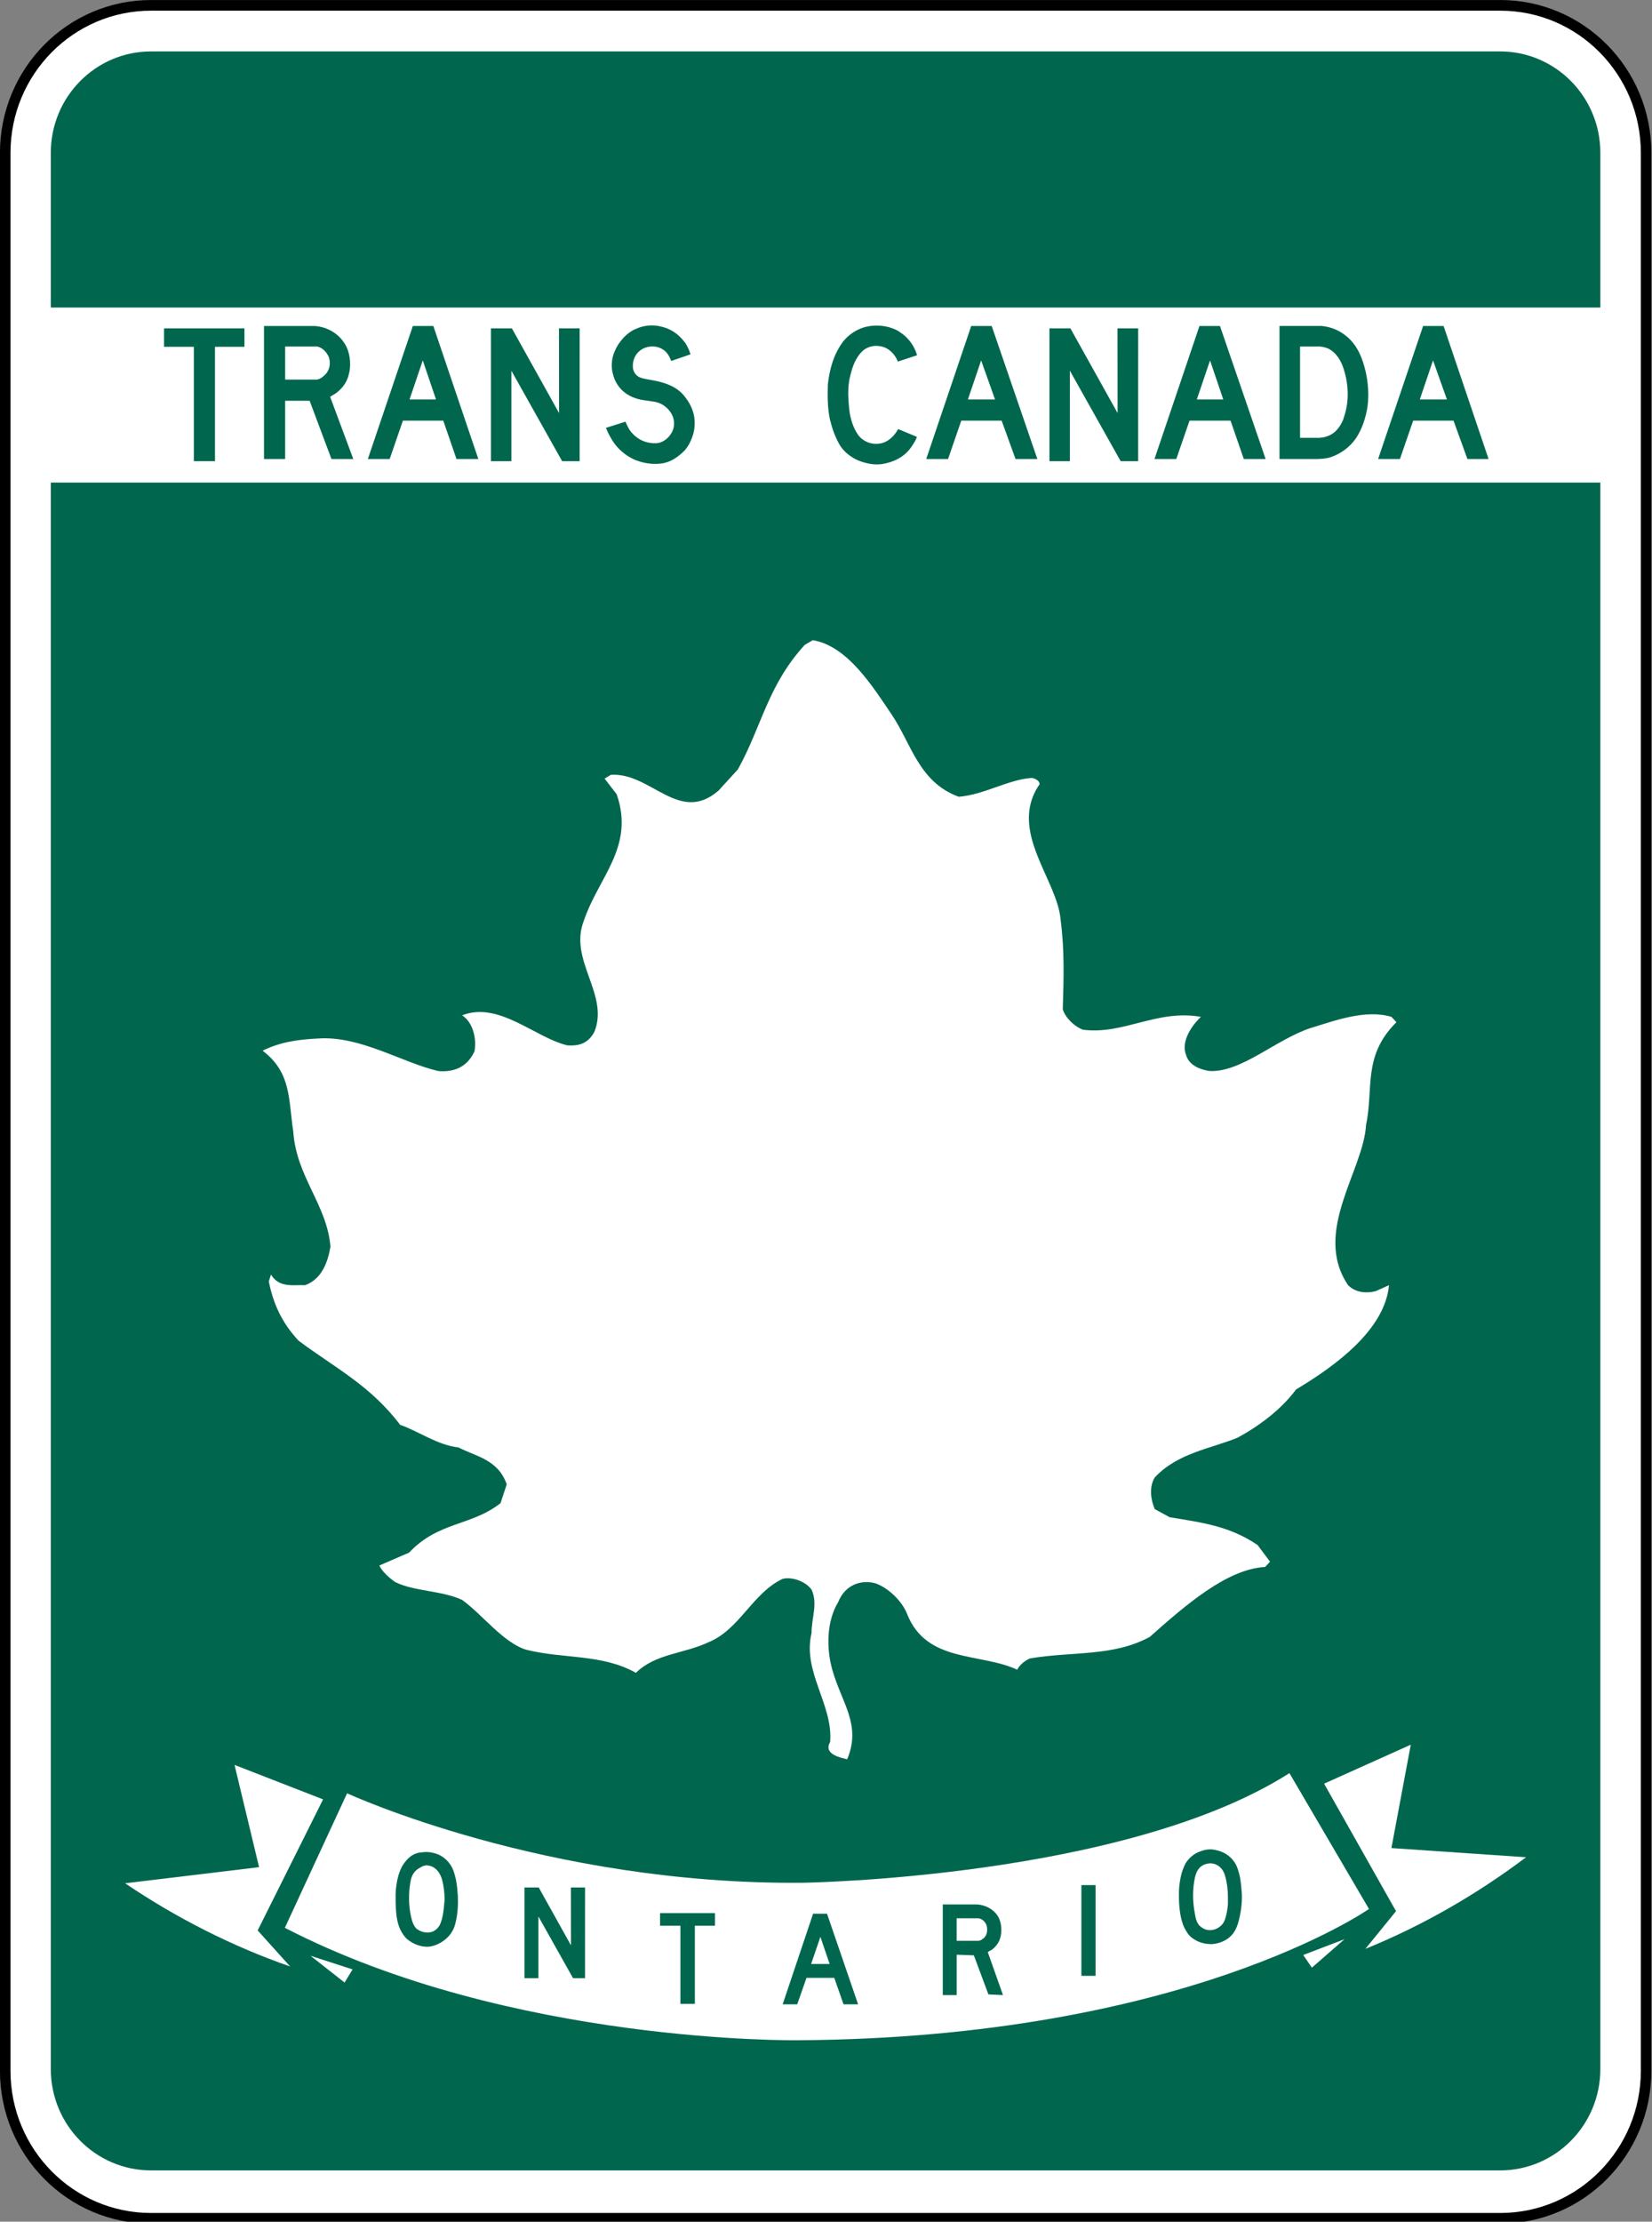
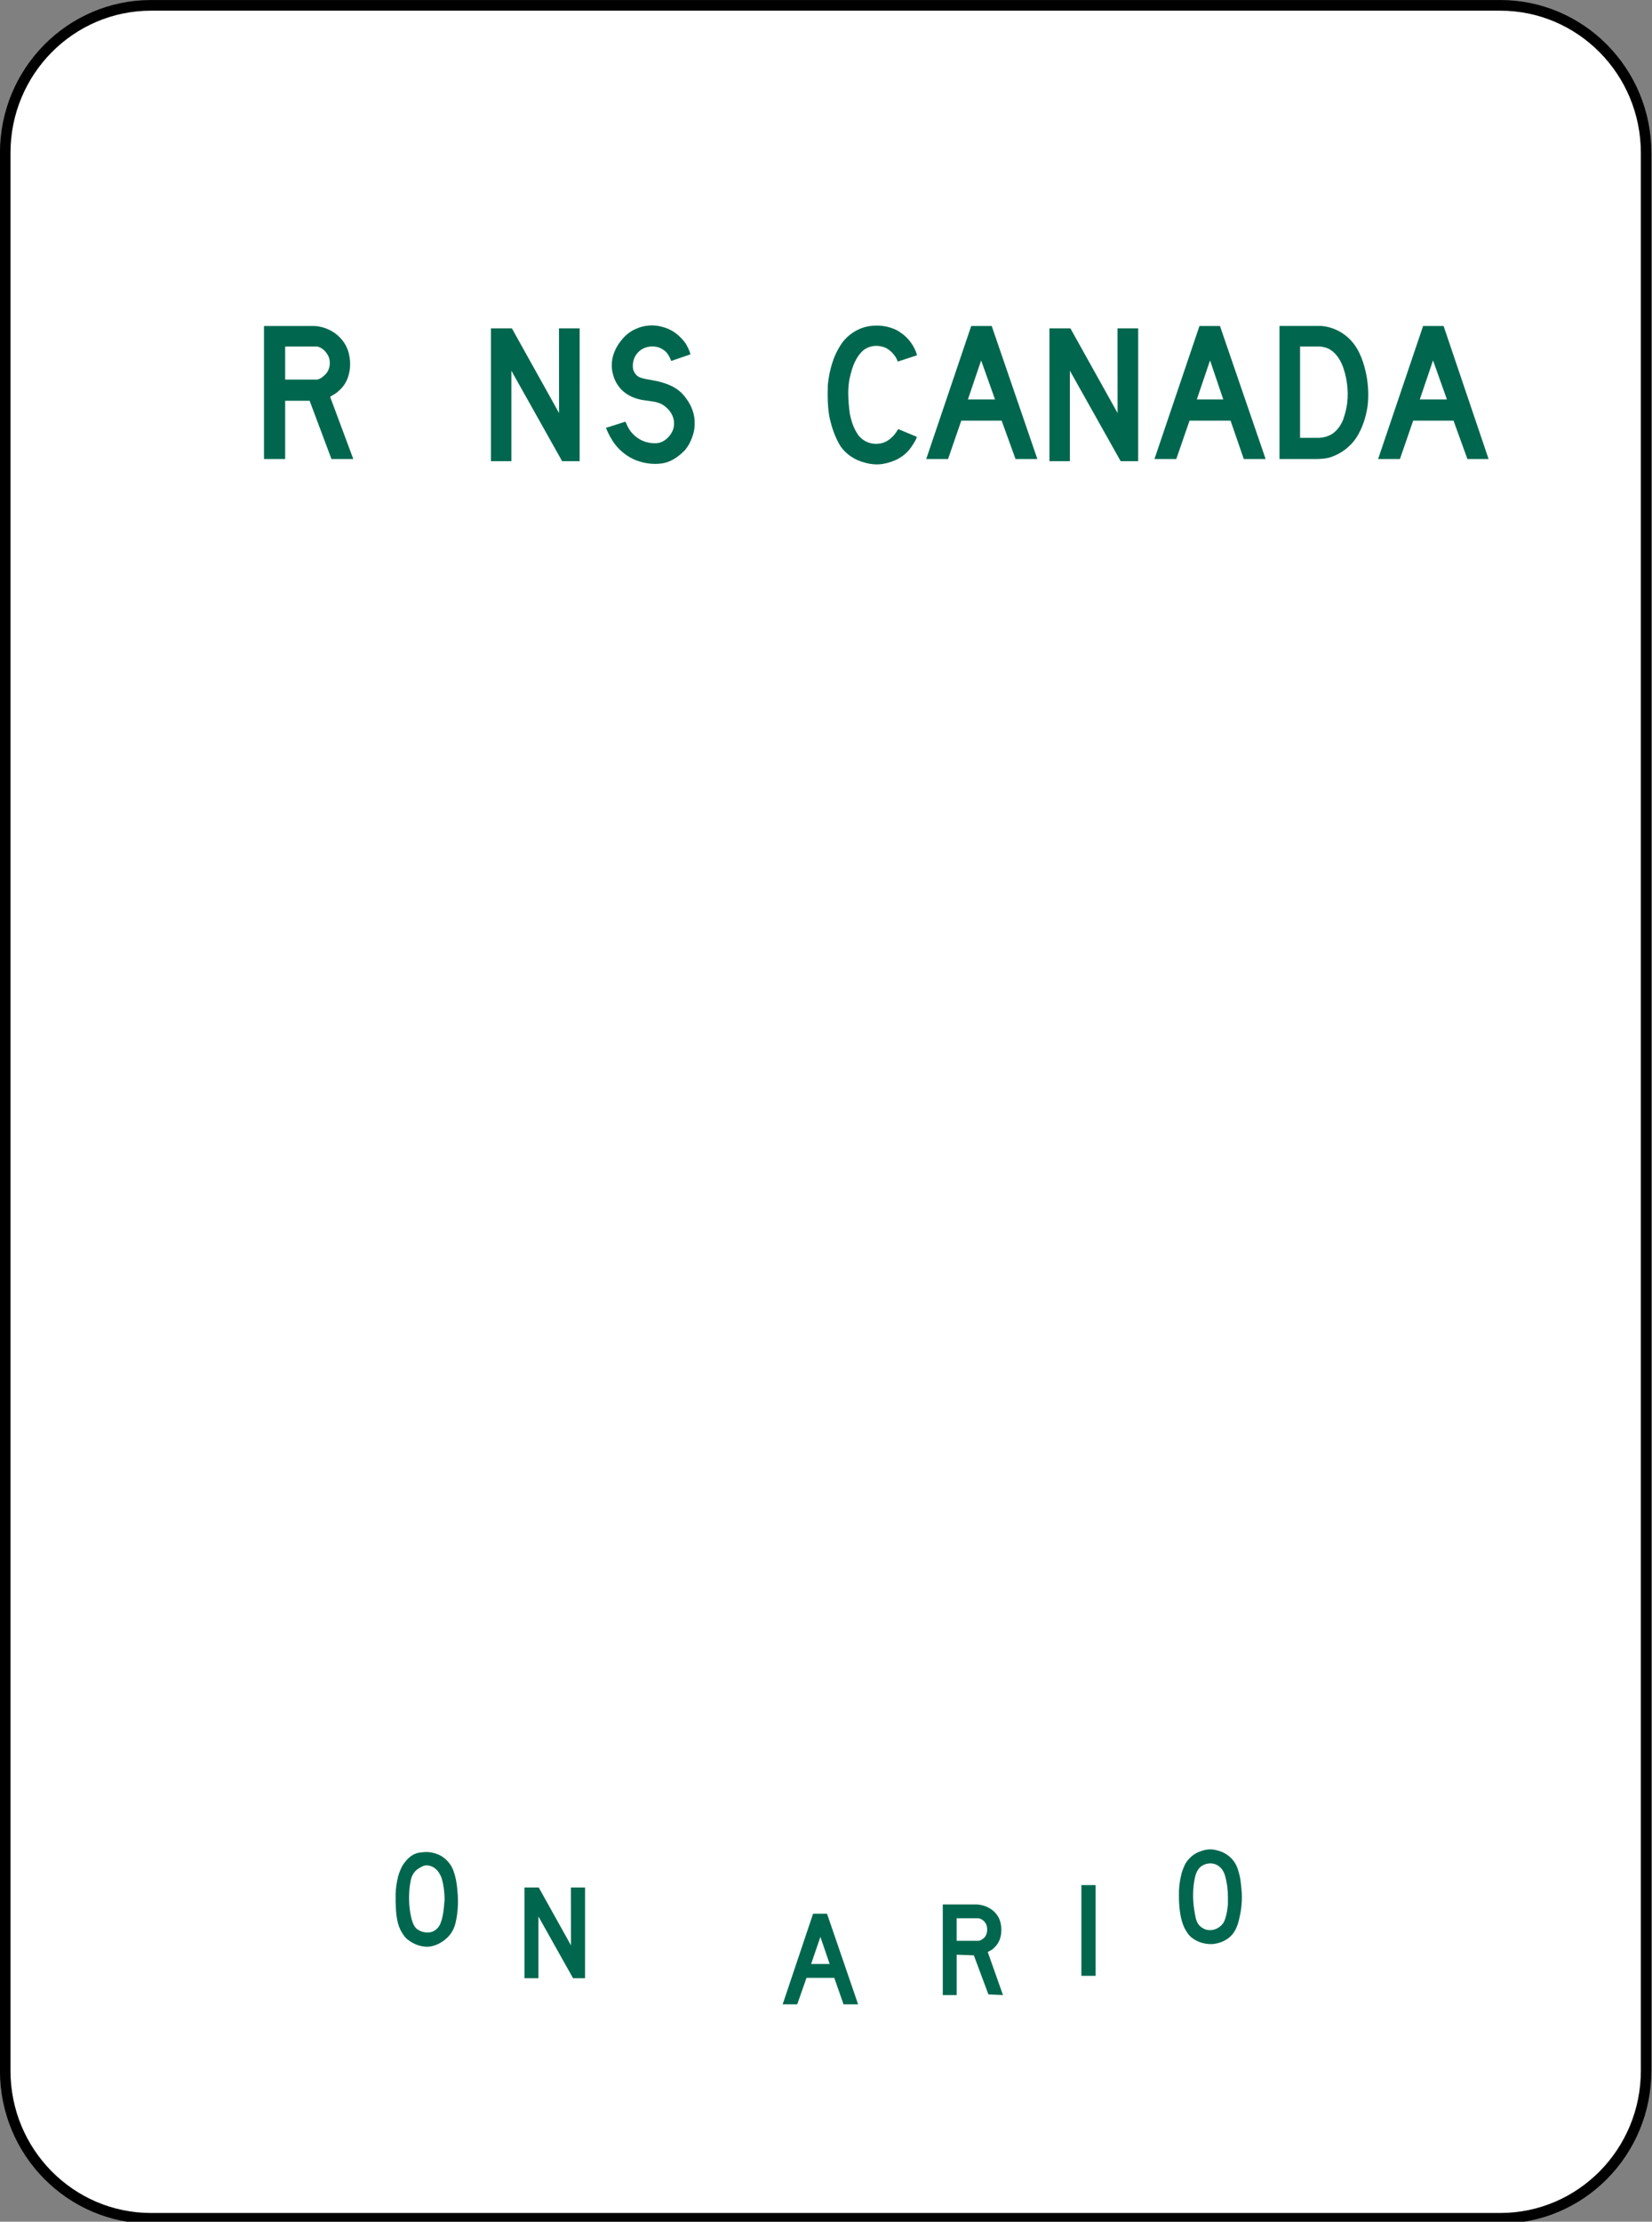
<svg xmlns="http://www.w3.org/2000/svg" xmlns:ns1="http://www.inkscape.org/namespaces/inkscape" xmlns:ns2="http://sodipodi.sourceforge.net/DTD/sodipodi-0.dtd" width="468.098" height="629.417" viewBox="0 0 1321.078 1776.354" version="1.1" id="svg2" ns1:version="0.48.2 r9819" ns2:docname="AJAX1.svg">
  <rect x="0" y="0" width="1321.078" height="1776.354" fill="#808080" stroke="none" />
  <defs id="defs60">
    <clipPath clipPathUnits="userSpaceOnUse" id="clipPath3564">
      <path ns1:connector-curvature="0" d="m 63,43 512.622,0 0,313.129 L 63,356.129 63,43 z" id="path3566" />
    </clipPath>
    <clipPath clipPathUnits="userSpaceOnUse" id="clipPath8513">
      <path ns1:connector-curvature="0" d="m 129.065,349.845 101.149,0 0,100.843 -101.149,0 0,-100.843 z" id="path8515" />
    </clipPath>
    <clipPath clipPathUnits="userSpaceOnUse" id="clipPath9235">
      <path ns1:connector-curvature="0" d="m 392.705,406.291 79.31,0 0,76.801 -79.31,0 0,-76.801 z" id="path9237" />
    </clipPath>
  </defs>
  <ns2:namedview pagecolor="#ffffff" bordercolor="#666666" borderopacity="1" objecttolerance="10" gridtolerance="10" guidetolerance="10" ns1:pageopacity="0" ns1:pageshadow="2" ns1:window-width="1280" ns1:window-height="1004" id="namedview58" showgrid="false" fit-margin-top="0" fit-margin-left="0" fit-margin-right="0" fit-margin-bottom="0" ns1:zoom="0.70710678" ns1:cx="353.55249" ns1:cy="165.3171" ns1:window-x="-8" ns1:window-y="-8" ns1:window-maximized="1" ns1:current-layer="g9391" showguides="true" ns1:guide-bbox="true" />
  <polygon points="315,205 395,375 315,545 235,375 " id="polygon10" style="fill:none;stroke:#ffffff;stroke-width:40" transform="translate(28619.593,7375.451)" />
  <g id="g3150" transform="matrix(1.737,0,0,1.736,204.709,-1.383)">
    <g id="g3152" transform="translate(80.061,75.109)">
      <g id="g9005" transform="matrix(2.031,0,0,-2.032,-69.465,56.02)">
        <g id="g9651" transform="matrix(1.023,0,0,-1.026,-94.878,70.401)">
          <g id="g9653" transform="translate(129.559,78.536)">
            <g id="g9383" transform="matrix(2.85,0,0,2.872,-103.178,-76.997)">
              <g id="g9385" transform="translate(129.559,160.741)">
                <path ns1:connector-curvature="0" d="m 0,0 c 0,6.262 -5.076,11.338 -11.338,11.338 l -104.882,0 c -6.262,0 -11.339,-5.076 -11.339,-11.338 l 0,-147.402 c 0,-6.262 5.077,-11.339 11.339,-11.339 l 104.882,0 c 6.262,0 11.338,5.077 11.338,11.339 L 0,0 z" style="fill:#ffffff;fill-opacity:1;fill-rule:nonzero;stroke:none" id="path9387" />
              </g>
            </g>
            <g id="g9389" transform="matrix(0.475,0,0,0.479,-99.406,-73.185)">
              <g id="g9391" transform="translate(129.559,160.741)">
                <path ns1:connector-curvature="0" d="m 639.95,795.864 c 0,37.577 -30.46,68.037 -68.037,68.037 l -629.372,0 c -37.577,0 -68.043,-30.46 -68.043,-68.037 l 0,-884.525 c 0,-37.577 30.466,-68.043 68.043,-68.043 l 629.372,0 c 37.577,0 68.037,30.466 68.037,68.043 l 0,884.525 z" style="fill:#ffffff;stroke:#000000;stroke-width:4.913;stroke-linecap:butt;stroke-linejoin:miter;stroke-miterlimit:4;stroke-opacity:1;stroke-dasharray:none" id="path9393" />
              </g>
            </g>
            <g id="g9395" transform="matrix(2.85,0,0,2.872,-103.178,-76.997)">
              <g id="g9397" transform="translate(126.016,160.741)">
-                 <path ns1:connector-curvature="0" d="m 0,0 c 0,4.305 -3.49,7.795 -7.795,7.795 l -104.881,0 c -4.306,0 -7.796,-3.49 -7.796,-7.795 l 0,-147.402 c 0,-4.305 3.49,-7.795 7.796,-7.795 l 104.881,0 c 4.305,0 7.795,3.49 7.795,7.795 L 0,0 z" style="fill:#00674e;fill-opacity:1;fill-rule:nonzero;stroke:none" id="path9399" />
-               </g>
+                 </g>
            </g>
            <g id="g9401" transform="matrix(2.85,0,0,2.872,-103.178,-76.997)" style="stroke:none">
              <path ns1:connector-curvature="0" d="m 126.266,38.709 -120.972,0 0,-13.464 120.972,0 0,13.464 z" style="fill:#ffffff;fill-opacity:1;fill-rule:nonzero;stroke:none" id="path9403" />
            </g>
            <g id="g9405" transform="matrix(2.85,0,0,2.872,-103.178,-76.997)" style="stroke:none">
              <g id="g9407" transform="translate(70.928,56.565)" style="stroke:none">
-                 <path ns1:connector-curvature="0" d="m 0,0 c 1.541,2.263 2.096,5.176 5.201,6.31 1.951,-0.144 3.854,-1.327 5.66,-1.445 0.315,0 0.842,0.36 0.53,0.625 -2.287,3.541 1.494,7.226 1.734,10.284 0.313,2.337 0.241,4.456 0.17,6.888 0.191,0.627 0.865,1.301 1.564,1.567 3.157,0.408 5.756,-1.589 9.176,-0.989 -0.746,0.699 -1.564,1.905 -1.154,2.939 0.264,0.893 1.301,1.157 1.853,1.229 2.457,0.097 5.106,-2.408 7.804,-3.3 1.927,-0.578 4.286,-1.468 6.31,-0.868 l 0.386,0.411 c -2.65,2.601 -1.757,5.106 -2.361,7.9 -0.193,3.515 -4.191,8.236 -1.396,12.33 0.603,0.603 1.492,0.627 2.142,0.459 l 1.037,-0.459 c -0.313,3.397 -4.093,6.166 -7.226,8.021 -1.205,1.613 -3.01,2.89 -4.551,3.709 -2.072,0.842 -4.672,1.18 -6.432,3.058 -0.457,0.722 -0.312,1.734 0,2.435 l 1.157,0.625 c 2.503,0.408 4.671,0.674 6.839,2.142 l 0.965,1.277 -0.387,0.409 c -2.962,0.146 -6.214,2.963 -8.96,5.373 -2.841,1.541 -6.069,1.107 -9.321,1.66 -0.384,0.17 -0.794,0.482 -0.988,0.867 -2.863,-1.322 -7.029,-0.505 -8.549,-4.261 -0.408,-1.06 -1.541,-2.072 -2.478,-2.386 -1.061,-0.289 -2.338,0.073 -2.891,1.445 -0.893,1.446 -0.94,3.516 -0.459,5.202 0.723,2.553 2.289,4.24 1.156,6.889 -0.385,-0.096 -1.902,-0.362 -1.323,-1.325 0.241,-2.888 -2.168,-5.393 -1.446,-8.38 0,-1.204 0.505,-2.241 0,-3.35 -0.578,-0.746 -1.686,-0.986 -2.263,-0.817 -2.337,1.106 -3.325,3.878 -5.733,4.864 -1.974,0.915 -4.12,0.867 -5.661,2.359 -2.625,-1.468 -5.635,-1.058 -8.548,-1.781 -1.807,-0.578 -3.374,-2.696 -4.963,-3.828 -1.564,-0.724 -3.732,-0.65 -5.202,-1.374 -0.456,-0.313 -1.06,-0.843 -1.227,-1.276 l 2.311,-0.989 c 2.287,-2.407 4.816,-2.023 7.106,-3.804 l 0.481,-1.446 c -0.676,-1.928 -2.409,-2.142 -3.757,-2.842 -1.615,-0.168 -3.107,-1.252 -4.529,-1.734 -2.312,-3.035 -5.106,-4.406 -7.901,-6.478 -1.299,-1.374 -1.974,-2.867 -2.311,-4.554 l 0.169,-0.528 c 0.649,1.058 1.758,0.771 2.649,0.818 1.35,-0.483 1.783,-1.854 1.975,-2.963 -0.266,-3.226 -2.649,-5.369 -2.889,-8.838 -0.386,-2.528 -0.144,-4.552 -2.386,-6.237 1.375,-0.676 2.793,-0.868 4.335,-0.939 3.253,-0.219 6.504,1.853 9.321,2.504 1.109,0.097 2.215,-0.218 2.819,-1.518 0.192,-1.108 -0.192,-2.286 -0.964,-2.768 2.865,-1.109 5.685,1.734 8.189,2.311 0.794,0.048 1.565,-0.072 2.094,-1.037 1.182,-2.89 -2.023,-5.514 -0.819,-8.549 1.134,-3.347 3.976,-5.684 2.554,-9.73 l -0.939,-1.204 0.482,-0.289 c 3.106,-0.217 5.322,3.853 8.383,1.204 l 1.493,-1.616 c 1.877,-3.346 2.311,-6.452 5.202,-9.583 l 0.626,-0.361 C -3.42,-5.3 -1.42,-2.072 0,0" style="fill:#ffffff;fill-opacity:1;fill-rule:nonzero;stroke:none" id="path9409" />
+                 <path ns1:connector-curvature="0" d="m 0,0 c 1.541,2.263 2.096,5.176 5.201,6.31 1.951,-0.144 3.854,-1.327 5.66,-1.445 0.315,0 0.842,0.36 0.53,0.625 -2.287,3.541 1.494,7.226 1.734,10.284 0.313,2.337 0.241,4.456 0.17,6.888 0.191,0.627 0.865,1.301 1.564,1.567 3.157,0.408 5.756,-1.589 9.176,-0.989 -0.746,0.699 -1.564,1.905 -1.154,2.939 0.264,0.893 1.301,1.157 1.853,1.229 2.457,0.097 5.106,-2.408 7.804,-3.3 1.927,-0.578 4.286,-1.468 6.31,-0.868 l 0.386,0.411 c -2.65,2.601 -1.757,5.106 -2.361,7.9 -0.193,3.515 -4.191,8.236 -1.396,12.33 0.603,0.603 1.492,0.627 2.142,0.459 l 1.037,-0.459 c -0.313,3.397 -4.093,6.166 -7.226,8.021 -1.205,1.613 -3.01,2.89 -4.551,3.709 -2.072,0.842 -4.672,1.18 -6.432,3.058 -0.457,0.722 -0.312,1.734 0,2.435 l 1.157,0.625 c 2.503,0.408 4.671,0.674 6.839,2.142 l 0.965,1.277 -0.387,0.409 c -2.962,0.146 -6.214,2.963 -8.96,5.373 -2.841,1.541 -6.069,1.107 -9.321,1.66 -0.384,0.17 -0.794,0.482 -0.988,0.867 -2.863,-1.322 -7.029,-0.505 -8.549,-4.261 -0.408,-1.06 -1.541,-2.072 -2.478,-2.386 -1.061,-0.289 -2.338,0.073 -2.891,1.445 -0.893,1.446 -0.94,3.516 -0.459,5.202 0.723,2.553 2.289,4.24 1.156,6.889 -0.385,-0.096 -1.902,-0.362 -1.323,-1.325 0.241,-2.888 -2.168,-5.393 -1.446,-8.38 0,-1.204 0.505,-2.241 0,-3.35 -0.578,-0.746 -1.686,-0.986 -2.263,-0.817 -2.337,1.106 -3.325,3.878 -5.733,4.864 -1.974,0.915 -4.12,0.867 -5.661,2.359 -2.625,-1.468 -5.635,-1.058 -8.548,-1.781 -1.807,-0.578 -3.374,-2.696 -4.963,-3.828 -1.564,-0.724 -3.732,-0.65 -5.202,-1.374 -0.456,-0.313 -1.06,-0.843 -1.227,-1.276 l 2.311,-0.989 c 2.287,-2.407 4.816,-2.023 7.106,-3.804 l 0.481,-1.446 c -0.676,-1.928 -2.409,-2.142 -3.757,-2.842 -1.615,-0.168 -3.107,-1.252 -4.529,-1.734 -2.312,-3.035 -5.106,-4.406 -7.901,-6.478 -1.299,-1.374 -1.974,-2.867 -2.311,-4.554 l 0.169,-0.528 c 0.649,1.058 1.758,0.771 2.649,0.818 1.35,-0.483 1.783,-1.854 1.975,-2.963 -0.266,-3.226 -2.649,-5.369 -2.889,-8.838 -0.386,-2.528 -0.144,-4.552 -2.386,-6.237 1.375,-0.676 2.793,-0.868 4.335,-0.939 3.253,-0.219 6.504,1.853 9.321,2.504 1.109,0.097 2.215,-0.218 2.819,-1.518 0.192,-1.108 -0.192,-2.286 -0.964,-2.768 2.865,-1.109 5.685,1.734 8.189,2.311 0.794,0.048 1.565,-0.072 2.094,-1.037 1.182,-2.89 -2.023,-5.514 -0.819,-8.549 1.134,-3.347 3.976,-5.684 2.554,-9.73 l -0.939,-1.204 0.482,-0.289 l 1.493,-1.616 c 1.877,-3.346 2.311,-6.452 5.202,-9.583 l 0.626,-0.361 C -3.42,-5.3 -1.42,-2.072 0,0" style="fill:#ffffff;fill-opacity:1;fill-rule:nonzero;stroke:none" id="path9409" />
              </g>
            </g>
            <g id="g9431" transform="matrix(2.85,0,0,2.872,-103.178,-76.997)" style="stroke:none">
              <g id="g9433" transform="translate(19.828,137.346)" style="stroke:none">
                <path ns1:connector-curvature="0" d="M 0,0 1.909,7.865 -8.508,9.104 c 4.029,2.697 8.386,4.872 12.831,6.4 L 1.799,12.73 6.884,2.65 0,0 z" style="fill:#ffffff;fill-opacity:1;fill-rule:nonzero;stroke:none" id="path9435" />
              </g>
            </g>
            <g id="g9437" transform="matrix(2.85,0,0,2.872,-103.178,-76.997)" style="stroke:none">
              <g id="g9439" transform="translate(25.737,152.027)" style="stroke:none">
-                 <path ns1:connector-curvature="0" d="M 0,0 2.646,2.058 3.268,1.048 0,0 z" style="fill:#ffffff;fill-opacity:1;fill-rule:nonzero;stroke:none" id="path9441" />
-               </g>
+                 </g>
            </g>
            <g id="g9443" transform="matrix(2.85,0,0,2.872,-103.178,-76.997)" style="stroke:none">
              <g id="g9445" transform="translate(111.279,135.79)" style="stroke:none">
                <path ns1:connector-curvature="0" d="M 0,0 -1.506,7.952 8.961,8.658 c -3.887,2.9 -8.127,5.293 -12.488,7.045 L -1.148,12.805 -6.74,2.998 0,0 z" style="fill:#ffffff;fill-opacity:1;fill-rule:nonzero;stroke:none" id="path9447" />
              </g>
            </g>
            <g id="g9449" transform="matrix(2.85,0,0,2.872,-103.178,-76.997)" style="stroke:none">
              <g id="g9451" transform="translate(28.579,139.529)" style="stroke:none">
                <path ns1:connector-curvature="0" d="m 0,0 c 0,0 15.425,7.065 35.433,6.881 0,0 25.004,-0.343 37.832,-8.432 l 6.184,10.447 c 0,0 -14.282,9.916 -44.384,10.099 0,0 -22.353,0.323 -39.903,-8.648 L 0,0 z" style="fill:#ffffff;fill-opacity:1;fill-rule:nonzero;stroke:none" id="path9453" />
              </g>
            </g>
            <g id="g9455" transform="matrix(2.85,0,0,2.872,-103.178,-76.997)" style="stroke:none">
              <g id="g9457" transform="translate(106.125,150.752)" style="stroke:none">
                <path ns1:connector-curvature="0" d="M 0,0 -2.537,2.189 -3.209,1.213 0,0 z" style="fill:#ffffff;fill-opacity:1;fill-rule:nonzero;stroke:none" id="path9459" />
              </g>
            </g>
            <g id="g9461" transform="matrix(2.85,0,0,2.872,-103.178,-76.997)" style="stroke:none">
              <g id="g9463" transform="translate(36.45,145.15)" style="stroke:none">
                <path ns1:connector-curvature="0" style="fill:#00674e;fill-opacity:1;fill-rule:nonzero;stroke:none" d="m 521.406,668.781 c -0.132,0.012 -0.26,0.019 -0.375,0.062 -0.27,0.085 -0.504,0.343 -0.656,0.594 -0.078,0.15 -0.14,0.307 -0.188,0.469 -0.069,0.27 -0.115,0.551 -0.125,0.844 l 0,0.375 c 0.015,0.468 0.035,0.912 0.219,1.312 0.089,0.168 0.184,0.336 0.344,0.469 0.275,0.216 0.605,0.351 0.969,0.344 0.303,-0.024 0.579,-0.155 0.812,-0.344 0.243,-0.198 0.392,-0.441 0.469,-0.719 0.111,-0.422 0.149,-0.872 0.125,-1.344 l -0.031,-0.375 c -0.018,-0.145 -0.032,-0.266 -0.062,-0.406 -0.057,-0.252 -0.126,-0.508 -0.281,-0.719 -0.208,-0.291 -0.49,-0.467 -0.812,-0.531 -0.125,-0.033 -0.274,-0.043 -0.406,-0.031 z m 0.094,0.625 c 0.227,-0.002 0.419,0.1 0.562,0.281 0.079,0.109 0.156,0.245 0.188,0.375 0.086,0.306 0.123,0.628 0.125,0.969 l -0.031,0.344 c -0.027,0.265 -0.063,0.512 -0.156,0.75 -0.057,0.175 -0.209,0.342 -0.375,0.406 -0.168,0.076 -0.428,0.051 -0.594,-0.031 -0.088,-0.047 -0.152,-0.074 -0.219,-0.156 -0.159,-0.204 -0.201,-0.47 -0.25,-0.719 -0.08,-0.489 -0.07,-1.062 0.031,-1.531 0.049,-0.228 0.178,-0.442 0.406,-0.562 0.098,-0.06 0.193,-0.116 0.312,-0.125 z" transform="matrix(1.646,0,0,1.629,-860.12,-1090.541)" id="path9465" />
              </g>
            </g>
            <g id="g9473" transform="matrix(2.85,0,0,2.872,-103.178,-76.997)" style="stroke:none">
              <g id="g9475" transform="translate(43.48,146.774)" style="stroke:none">
                <path ns1:connector-curvature="0" d="M 0,0 2.507,4.451 2.502,0 3.601,0 3.6,6.979 l -0.932,0 -2.693,-4.749 -10e-4,-0.002 0,4.751 -1.085,0 L -1.111,0 0,0 z" style="fill:#00674e;fill-opacity:1;fill-rule:nonzero;stroke:none" id="path9477" />
              </g>
            </g>
            <g id="g9479" transform="matrix(2.85,0,0,2.872,-103.178,-76.997)" style="stroke:none">
              <g id="g9481" transform="translate(54.494,149.713)" style="stroke:none">
-                 <path ns1:connector-curvature="0" d="m 0,0 -1.583,0 0,-0.969 4.269,0 0,0.969 -1.563,0 0,6.011 L 0,6.011 0,0 z" style="fill:#00674e;fill-opacity:1;fill-rule:nonzero;stroke:none" id="path9483" />
-               </g>
+                 </g>
            </g>
            <g id="g9489" transform="matrix(2.85,0,0,2.872,-103.178,-76.997)" style="stroke:none">
              <g id="g9491" transform="translate(65.778,148.976)" style="stroke:none">
                <path ns1:connector-curvature="0" style="fill:#00674e;fill-opacity:1;fill-rule:nonzero;stroke:none" d="m 539.781,671.688 -1.438,4.281 0.688,0 0.438,-1.25 1.312,0 0.438,1.25 0.688,0 -1.469,-4.281 -0.656,0 z m 0.344,1.094 0.438,1.281 -0.875,0 0.438,-1.281 z" transform="matrix(1.646,0,0,1.629,-889.447,-1094.367)" id="path9493" />
              </g>
            </g>
            <g id="g9501" transform="matrix(2.85,0,0,2.872,-103.178,-76.997)" style="stroke:none">
              <g id="g9503" transform="translate(79.455,155.22)" style="stroke:none">
                <path ns1:connector-curvature="0" style="fill:#00674e;fill-opacity:1;fill-rule:nonzero;stroke:none" d="m 545.906,671.25 0,4.281 0.656,0 0,-1.906 0.812,0.031 0.688,1.844 0.688,0.031 -0.719,-2.031 c 0.085,-0.058 0.173,-0.082 0.25,-0.156 0.171,-0.145 0.293,-0.326 0.344,-0.531 0.083,-0.282 0.056,-0.648 -0.062,-0.906 -0.196,-0.409 -0.628,-0.636 -1.062,-0.656 l -1.594,0 z m 0.656,0.656 1.031,0 c 0.17,0.023 0.31,0.156 0.375,0.312 0.066,0.193 0.044,0.446 -0.094,0.594 -0.097,0.09 -0.2,0.171 -0.344,0.156 l -0.969,0 0,-1.062 z" transform="matrix(1.646,0,0,1.629,-903.124,-1100.611)" id="path9505" />
              </g>
            </g>
            <g id="g9513" transform="matrix(2.85,0,0,2.872,-103.178,-76.997)" style="stroke:none">
              <path ns1:connector-curvature="0" d="m 86.771,146.59 -1.102,0 0,6.979 1.102,0 0,-6.979 z" style="fill:#00674e;fill-opacity:1;fill-rule:nonzero;stroke:none" id="path9515" />
            </g>
            <g id="g9517" transform="matrix(2.85,0,0,2.872,-103.178,-76.997)" style="stroke:none">
              <g id="g9519" transform="translate(97.385,144.966)" style="stroke:none">
                <path ns1:connector-curvature="0" style="fill:#00674e;fill-opacity:1;fill-rule:nonzero;stroke:none" d="m 558.438,668.656 c -0.133,0.012 -0.26,0.05 -0.375,0.094 -0.269,0.084 -0.536,0.311 -0.688,0.562 -0.077,0.149 -0.141,0.307 -0.188,0.469 -0.069,0.271 -0.115,0.551 -0.125,0.844 l 0,0.375 c 0.015,0.468 0.067,0.943 0.25,1.344 0.089,0.168 0.183,0.337 0.344,0.469 0.275,0.216 0.604,0.32 0.969,0.312 0.303,-0.024 0.579,-0.124 0.812,-0.312 0.243,-0.199 0.362,-0.473 0.438,-0.75 0.111,-0.422 0.18,-0.872 0.156,-1.344 L 560,670.375 c -0.018,-0.146 -0.032,-0.296 -0.062,-0.438 -0.058,-0.251 -0.126,-0.508 -0.281,-0.719 -0.209,-0.29 -0.521,-0.467 -0.844,-0.531 -0.125,-0.033 -0.242,-0.043 -0.375,-0.031 z m 0.094,0.656 c 0.227,-0.003 0.419,0.1 0.562,0.281 0.078,0.109 0.125,0.215 0.156,0.344 0.087,0.306 0.123,0.627 0.125,0.969 l 0,0.344 c -0.026,0.265 -0.063,0.512 -0.156,0.75 -0.055,0.175 -0.24,0.342 -0.406,0.406 -0.169,0.077 -0.398,0.082 -0.562,0 -0.088,-0.048 -0.183,-0.105 -0.25,-0.188 -0.16,-0.203 -0.17,-0.469 -0.219,-0.719 -0.079,-0.489 -0.07,-1.032 0.031,-1.5 0.049,-0.229 0.147,-0.473 0.375,-0.594 0.098,-0.06 0.225,-0.085 0.344,-0.094 z" transform="matrix(1.646,0,0,1.629,-921.054,-1090.358)" id="path9521" />
              </g>
            </g>
            <g id="g9529" transform="matrix(2.85,0,0,2.872,-103.178,-76.997)" style="stroke:none">
              <g id="g9531" transform="translate(16.665,28.264)" style="stroke:none">
-                 <path ns1:connector-curvature="0" d="m 0,0 -2.316,0 0,-1.419 6.249,0 0,1.419 -2.289,0 0,8.798 L 0,8.798 0,0 z" style="fill:#00674e;fill-opacity:1;fill-rule:nonzero;stroke:none" id="path9533" />
-               </g>
+                 </g>
            </g>
            <g id="g9535" transform="matrix(2.85,0,0,2.872,-103.178,-76.997)" style="stroke:none">
              <g id="g9537" transform="translate(28.926,37.062)" style="stroke:none">
                <path ns1:connector-curvature="0" style="fill:#00674e;fill-opacity:1;fill-rule:nonzero;stroke:none" d="m 513.844,596.719 0,6.281 1,0 0,-2.75 1.156,0 1.031,2.75 1.031,0 -1.094,-2.938 c 0.122,-0.084 0.262,-0.141 0.375,-0.25 0.252,-0.212 0.428,-0.481 0.5,-0.781 0.123,-0.412 0.079,-0.935 -0.094,-1.312 -0.287,-0.599 -0.894,-0.971 -1.531,-1 l -2.375,0 z m 1,0.969 1.5,0 c 0.247,0.033 0.468,0.273 0.562,0.5 0.097,0.283 0.047,0.598 -0.156,0.812 -0.139,0.134 -0.29,0.271 -0.5,0.25 l -1.406,0 0,-1.562 z" transform="matrix(1.646,0,0,1.629,-852.595,-982.453)" id="path9539" />
              </g>
            </g>
            <g id="g9541" transform="matrix(2.85,0,0,2.872,-103.178,-76.997)" style="stroke:none">
              <g id="g9543" transform="translate(35.139,26.845)" style="stroke:none">
-                 <path ns1:connector-curvature="0" style="fill:#00674e;fill-opacity:1;fill-rule:nonzero;stroke:none" d="M 520.875,596.719 518.75,603 l 1.031,0 0.625,-1.812 1.906,0 0.625,1.812 1.031,0 -2.125,-6.281 -0.969,0 z m 0.469,1.625 0.625,1.844 -1.25,0 0.625,-1.844 z" transform="matrix(1.646,0,0,1.629,-858.808,-972.236)" id="path9545" />
-               </g>
+                 </g>
            </g>
            <g id="g9547" transform="matrix(2.85,0,0,2.872,-103.178,-76.997)" style="stroke:none">
              <g id="g9549" transform="translate(41.391,26.845)" style="stroke:none">
                <path ns1:connector-curvature="0" d="M 0,0 3.669,6.516 3.662,0 5.271,0 5.27,10.217 l -1.363,0 -3.943,-6.952 -0.003,-0.003 0,6.955 -1.588,0 L -1.627,0 0,0 z" style="fill:#00674e;fill-opacity:1;fill-rule:nonzero;stroke:none" id="path9551" />
              </g>
            </g>
            <g id="g9553" transform="matrix(2.85,0,0,2.872,-103.178,-76.997)" style="stroke:none">
              <g id="g9555" transform="translate(50.222,34.023)" style="stroke:none">
                <path ns1:connector-curvature="0" d="m 0,0 c 0.131,0.289 0.252,0.588 0.479,0.838 0.398,0.46 0.903,0.722 1.47,0.8 C 2.226,1.673 2.526,1.681 2.777,1.574 3.318,1.362 3.761,0.79 3.777,0.203 3.804,-0.417 3.439,-0.957 2.921,-1.283 2.703,-1.421 2.459,-1.495 2.201,-1.541 L 1.434,-1.65 C 0.788,-1.742 0.199,-1.973 -0.292,-2.441 -0.619,-2.78 -0.845,-3.163 -0.953,-3.592 c -0.191,-0.578 -0.131,-1.269 0.108,-1.805 0.295,-0.721 0.95,-1.472 1.697,-1.755 0.517,-0.237 1.165,-0.314 1.763,-0.198 0.306,0.066 0.605,0.147 0.878,0.292 0.453,0.22 0.873,0.616 1.184,1.041 0.163,0.263 0.292,0.542 0.382,0.836 L 3.561,-4.67 C 3.419,-5.008 3.236,-5.386 2.872,-5.571 c -0.44,-0.296 -1.143,-0.276 -1.585,0 -0.493,0.283 -0.746,0.817 -0.713,1.374 0.014,0.337 0.239,0.673 0.557,0.797 0.148,0.054 0.3,0.095 0.459,0.122 l 0.857,0.159 c 0.824,0.188 1.629,0.486 2.193,1.227 0.483,0.613 0.778,1.309 0.74,2.133 C 5.364,0.797 5.182,1.285 4.938,1.747 4.843,1.903 4.74,2.057 4.617,2.201 4.097,2.72 3.497,3.138 2.777,3.219 2.086,3.305 1.421,3.193 0.828,2.974 0.223,2.734 -0.349,2.324 -0.788,1.773 -1.099,1.371 -1.331,0.932 -1.518,0.476 L 0,0 z" style="fill:#00674e;fill-opacity:1;fill-rule:nonzero;stroke:none" id="path9557" />
              </g>
            </g>
            <g id="g9559" transform="matrix(2.85,0,0,2.872,-103.178,-76.997)" style="stroke:none">
              <g id="g9561" transform="translate(71.397,29.401)" style="stroke:none">
                <path ns1:connector-curvature="0" d="m 0,0 c -0.187,-0.517 -0.681,-1.037 -1.229,-1.15 -0.512,-0.14 -1.087,-0.029 -1.485,0.31 -0.586,0.546 -0.821,1.252 -0.994,1.976 -0.232,0.883 -0.146,1.921 -0.031,2.826 0.114,0.621 0.308,1.193 0.672,1.706 0.463,0.579 1.218,0.794 1.927,0.577 0.418,-0.136 0.801,-0.478 1.049,-0.863 L 0.03,5.192 1.487,5.793 C 1.388,6.076 1.216,6.326 1.044,6.577 0.507,7.351 -0.335,7.741 -1.208,7.88 -1.847,7.976 -2.479,7.832 -3.038,7.622 -3.636,7.376 -4.247,6.918 -4.571,6.32 -4.899,5.729 -5.124,5.093 -5.282,4.431 -5.465,3.591 -5.468,2.674 -5.442,1.775 c 0.136,-1.218 0.463,-2.357 1.195,-3.326 0.381,-0.461 0.859,-0.794 1.367,-0.996 0.613,-0.245 1.414,-0.288 2.086,-0.124 0.36,0.092 0.709,0.218 1.014,0.446 0.603,0.393 1.051,1.016 1.252,1.658 L 1.487,-0.484 0,0 z" style="fill:#00674e;fill-opacity:1;fill-rule:nonzero;stroke:none" id="path9563" />
              </g>
            </g>
            <g id="g9565" transform="matrix(2.85,0,0,2.872,-103.178,-76.997)" style="stroke:none">
              <g id="g9567" transform="translate(78.562,26.845)" style="stroke:none">
                <path ns1:connector-curvature="0" style="fill:#00674e;fill-opacity:1;fill-rule:nonzero;stroke:none" d="M 547.25,596.719 545.125,603 l 1.031,0 0.625,-1.812 1.906,0 0.656,1.812 1.031,0 -2.156,-6.281 -0.969,0 z m 0.469,1.625 0.656,1.844 -1.281,0 0.625,-1.844 z" transform="matrix(1.646,0,0,1.629,-902.232,-972.236)" id="path9569" />
              </g>
            </g>
            <g id="g9577" transform="matrix(2.85,0,0,2.872,-103.178,-76.997)" style="stroke:none">
              <g id="g9579" transform="translate(84.814,26.845)" style="stroke:none">
                <path ns1:connector-curvature="0" d="M 0,0 3.67,6.516 3.664,0 5.271,0 5.27,10.217 l -1.362,0 -3.943,-6.952 -0.004,-0.003 0,6.955 -1.588,0 L -1.627,0 0,0 z" style="fill:#00674e;fill-opacity:1;fill-rule:nonzero;stroke:none" id="path9581" />
              </g>
            </g>
            <g id="g9583" transform="matrix(2.85,0,0,2.872,-103.178,-76.997)" style="stroke:none">
              <g id="g9585" transform="translate(96.314,26.845)" style="stroke:none">
                <path ns1:connector-curvature="0" style="fill:#00674e;fill-opacity:1;fill-rule:nonzero;stroke:none" d="m 558.031,596.719 -2.125,6.281 1.031,0 0.625,-1.812 1.938,0 0.625,1.812 1.031,0 -2.156,-6.281 -0.969,0 z m 0.5,1.625 0.625,1.844 -1.25,0 0.625,-1.844 z" transform="matrix(1.646,0,0,1.629,-919.984,-972.236)" id="path9587" />
              </g>
            </g>
            <g id="g9595" transform="matrix(2.85,0,0,2.872,-103.178,-76.997)" style="stroke:none">
              <g id="g9597" transform="translate(104.24,26.845)" style="stroke:none">
                <path ns1:connector-curvature="0" style="fill:#00674e;fill-opacity:1;fill-rule:nonzero;stroke:none" d="m 561.812,596.719 0,6.281 1.781,0 c 0.232,-0.007 0.451,-0.02 0.656,-0.094 0.458,-0.156 0.895,-0.468 1.188,-0.906 0.287,-0.446 0.446,-0.938 0.531,-1.469 0.076,-0.555 0.03,-1.165 -0.094,-1.688 -0.139,-0.584 -0.361,-1.168 -0.844,-1.594 -0.352,-0.308 -0.759,-0.484 -1.219,-0.531 l -2,0 z m 0.969,0.969 0.938,0 c 0.18,0.017 0.353,0.06 0.5,0.156 0.326,0.209 0.519,0.569 0.625,0.906 0.182,0.554 0.254,1.246 0.125,1.844 -0.036,0.196 -0.093,0.378 -0.156,0.562 -0.111,0.263 -0.297,0.536 -0.562,0.688 -0.175,0.092 -0.355,0.146 -0.562,0.156 l -0.906,0 0,-4.312 z" transform="matrix(1.646,0,0,1.629,-927.91,-972.236)" id="path9599" />
              </g>
            </g>
            <g id="g9607" transform="matrix(2.85,0,0,2.872,-103.178,-76.997)" style="stroke:none">
              <g id="g9609" transform="translate(113.685,26.845)" style="stroke:none">
                <path ns1:connector-curvature="0" style="fill:#00674e;fill-opacity:1;fill-rule:nonzero;stroke:none" d="m 568.594,596.719 -2.125,6.281 1.031,0 0.625,-1.812 1.906,0 0.656,1.812 1,0 -2.125,-6.281 -0.969,0 z m 0.469,1.625 0.656,1.844 -1.281,0 0.625,-1.844 z" transform="matrix(1.646,0,0,1.629,-937.354,-972.236)" id="path9611" />
              </g>
            </g>
          </g>
        </g>
      </g>
    </g>
  </g>
</svg>